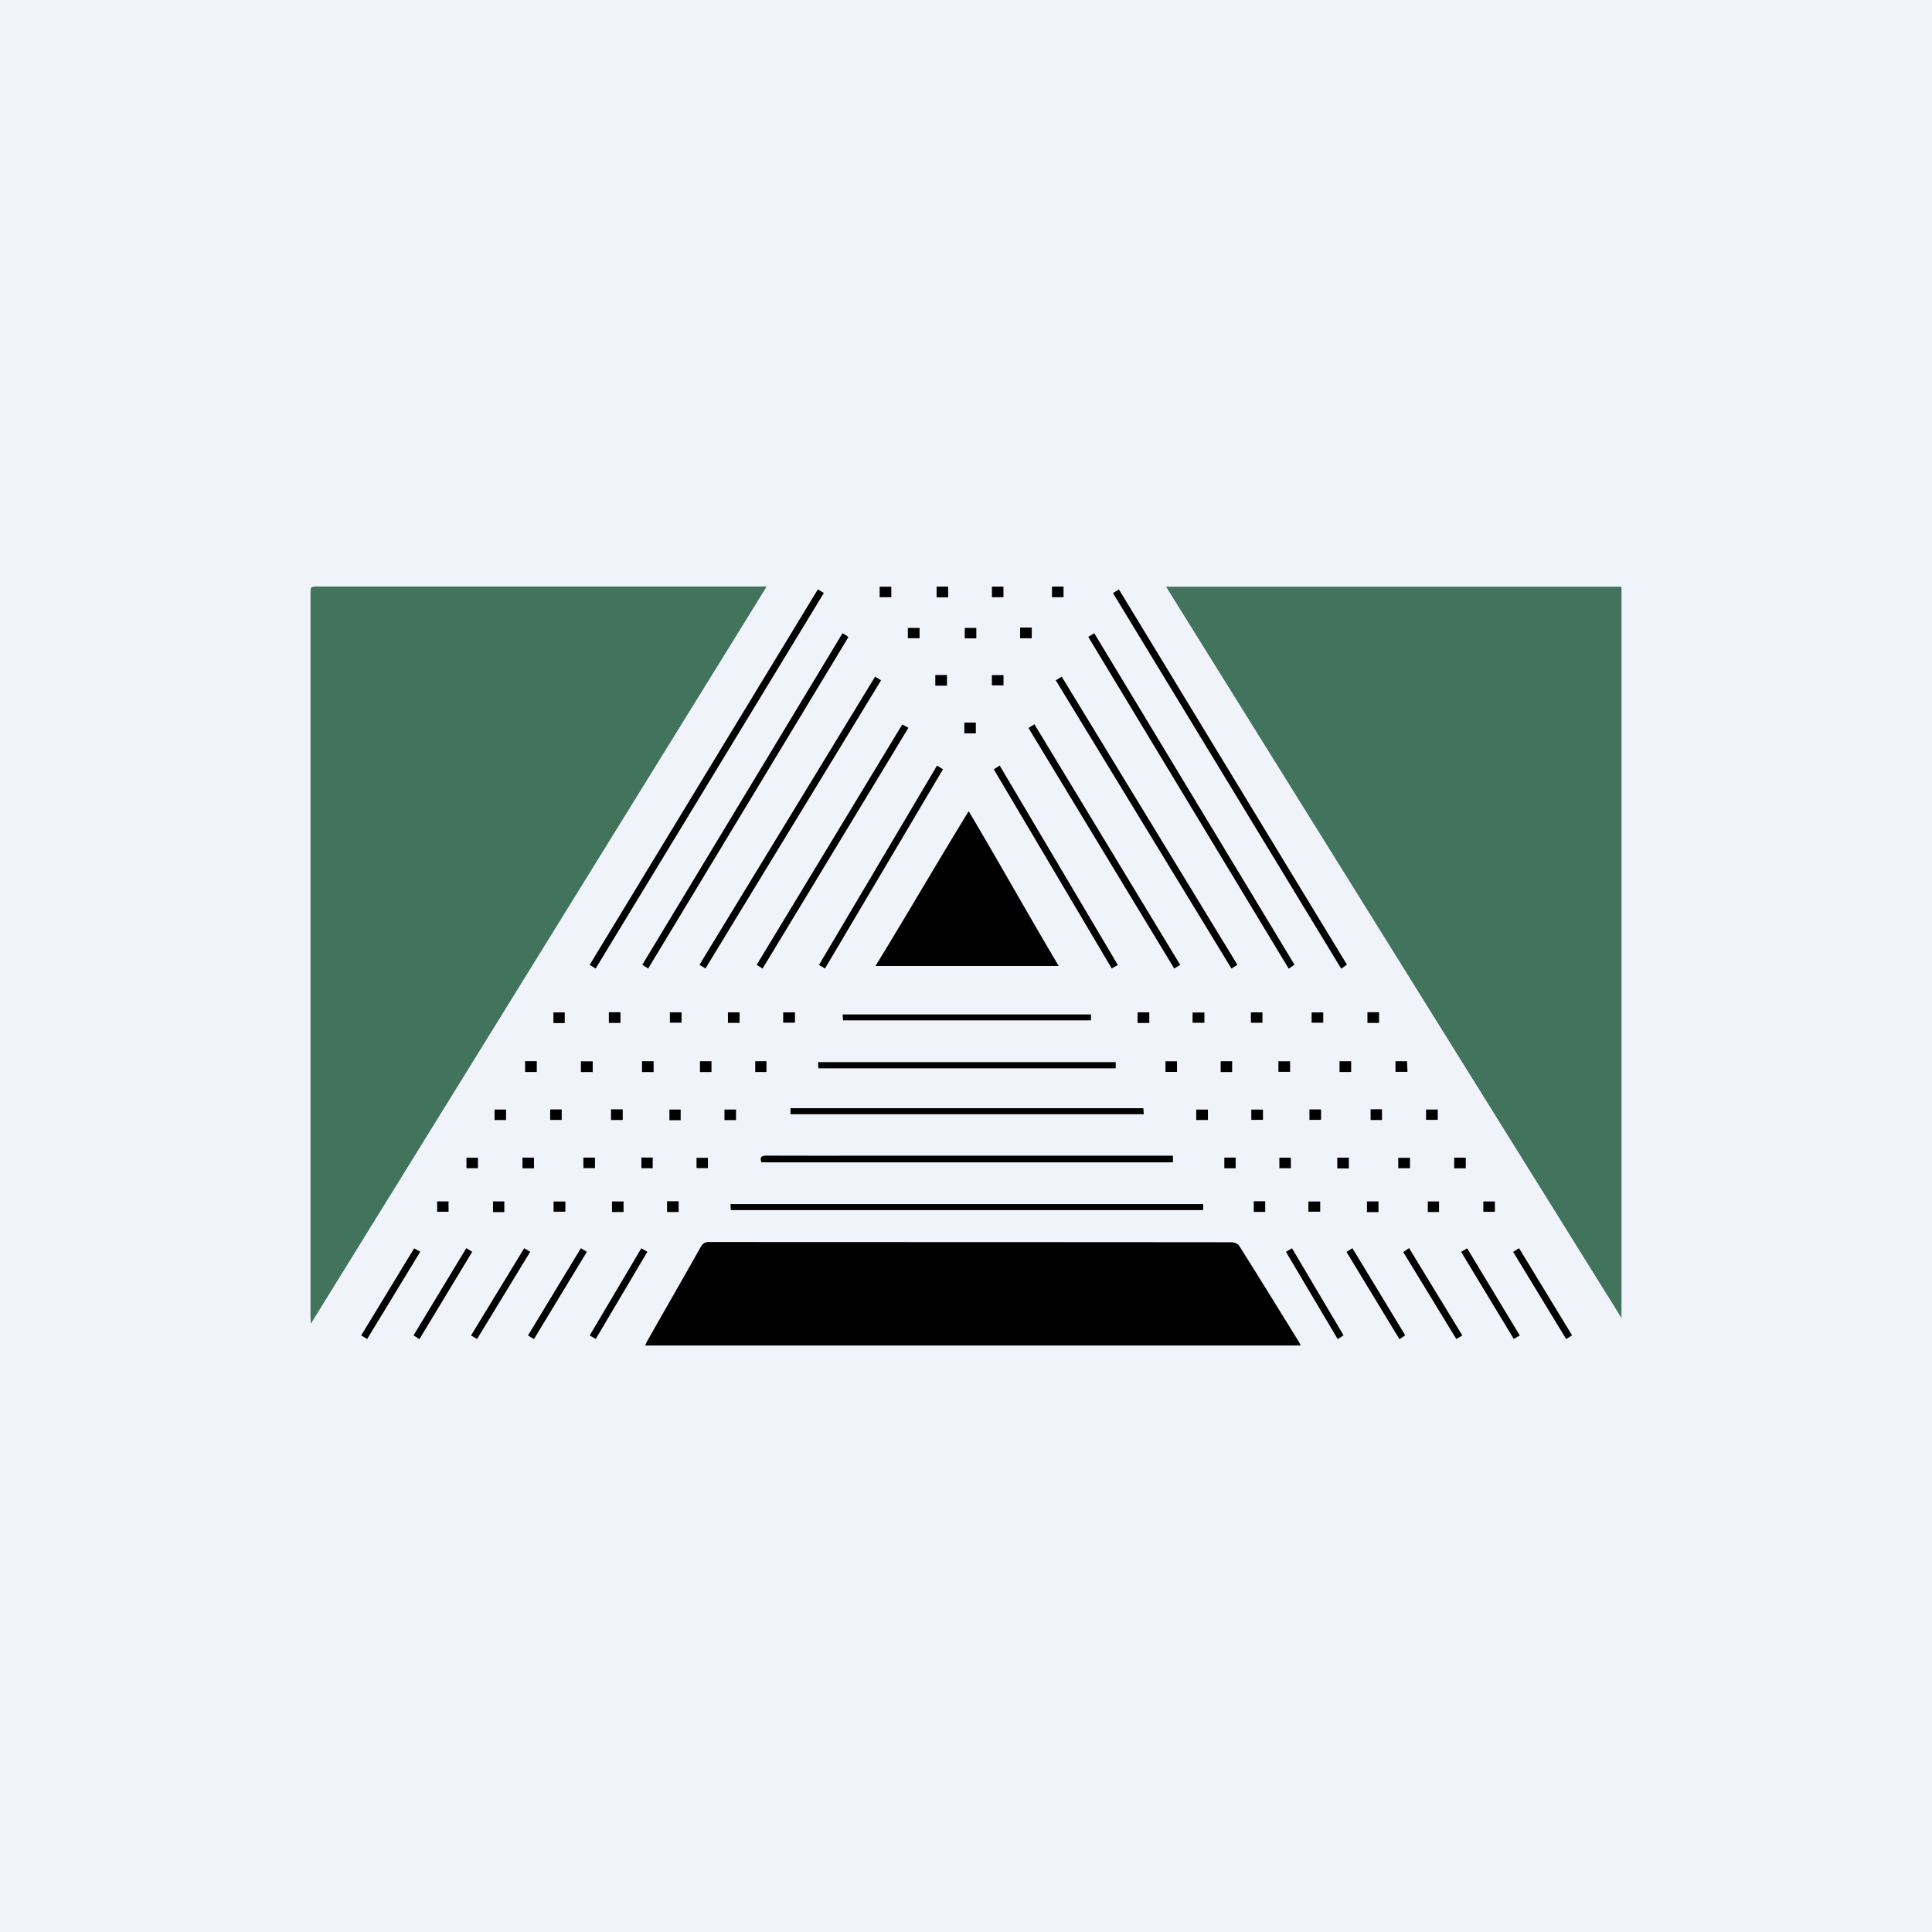
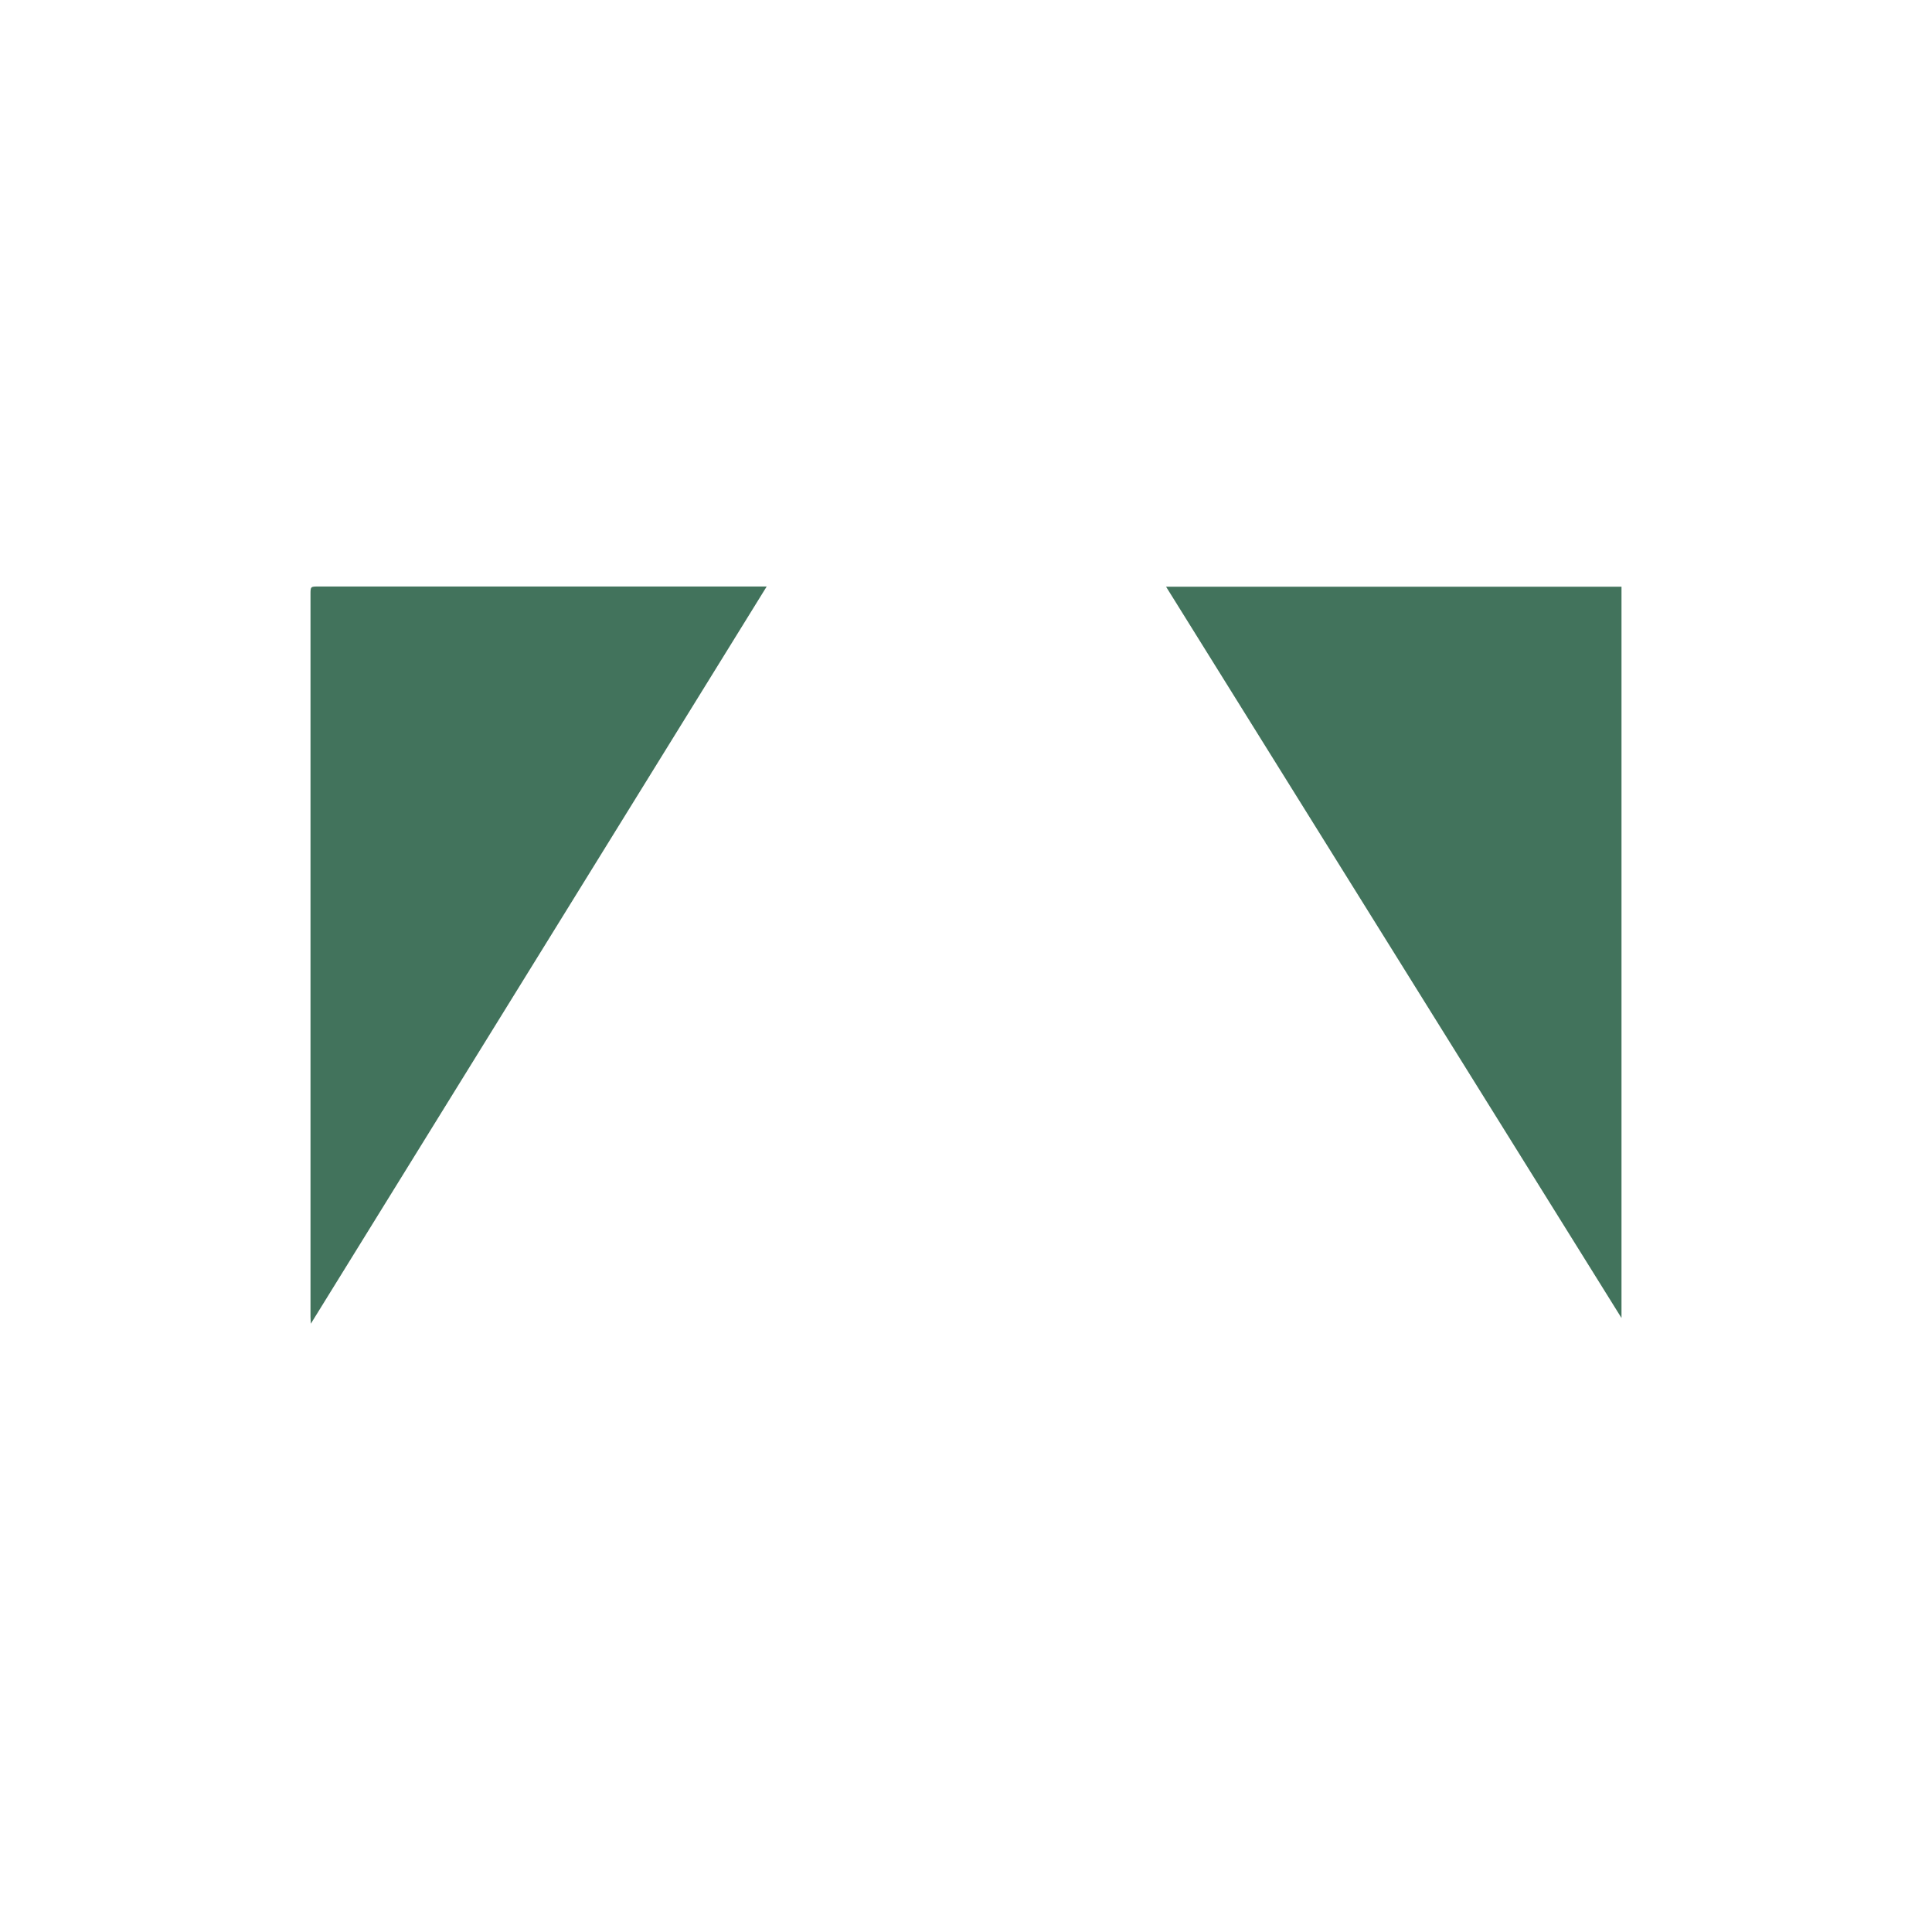
<svg xmlns="http://www.w3.org/2000/svg" width="56" height="56">
-   <path fill="#F0F3FA" d="M0 0h56v56H0z" />
  <path d="M22.223 17L9.01 38.368c-.005-.096-.01-.152-.01-.208V17.232C9 17 9 17 9.238 17h12.985zm11.576.006H47v21.197L33.799 17.006z" fill="#42735C" />
-   <path d="M37.7 39h-19c.028-.06.046-.107.072-.151.514-.902 1.03-1.803 1.541-2.707.061-.107.128-.142.245-.142 5.047.003 10.094.002 15.14.007.076 0 .184.044.222.105.586.93 1.162 1.866 1.74 2.8.013.021.02.044.04.088zm-9.622-15.487c.922 1.553 1.693 2.943 2.61 4.487h-5.312c.943-1.538 1.747-2.93 2.702-4.487zm6.797 11.388v.175H21.183l-.01-.175h13.702zm-17.61-6.828l-.173-.107 6.614-10.883.174.104-6.615 10.886zM32.26 17.191l.172-.107 6.61 10.877c-.052.038-.1.07-.166.117A78523.73 78523.73 0 0032.26 17.19zM22.07 33.69c-.053-.152.003-.194.15-.194.91.005 1.82.003 2.73.003h9.048v.192H22.071zm9.474-15.23l.173-.106 5.804 9.607-.167.116-5.81-9.616zm-7.124-.104c.04.021.067.033.09.05.024.015.046.035.08.063l-5.802 9.603-.171-.107 5.803-9.609zm-1.507 13.941v-.175H33.14l.014.175h-10.24zm12.954-4.331l-.173.107-5.092-8.354.173-.105 5.092 8.352zm-10.502-8.353l.173.106-5.09 8.352-.174-.106 5.091-8.352zm6.975 11.172v.181h-8.618l-.01-.18h8.629zm-10.237-2.71l-.17-.11 4.221-6.968.177.099-4.228 6.979zm12.105-.108l-.172.107-4.225-6.973.172-.108 4.225 6.974zm-10.295.105l-.175-.102 3.422-5.779.173.106-3.42 5.775zm8.487-.102l-.176.1-3.418-5.77.17-.111 3.424 5.78zm-.777 1.433v.173h-7.187l-.011-.173h7.198zm-16.145 9.41l-.174-.104 1.533-2.529.174.104c-.512.843-1.018 1.678-1.533 2.53zm-4.836.001l-.172-.107 1.534-2.523.177.098-1.54 2.532zm28.388-2.526l.171-.108 1.53 2.524-.166.115-1.535-2.53zm-23.836-.108l.174.104-1.54 2.528-.175-.102 1.541-2.53zm28.665.106l.172-.106 1.537 2.526-.172.107-1.537-2.527zm.193 2.424l-.175.1-1.525-2.524.174-.103 1.526 2.527zm-30.536-2.533l.171.108-1.53 2.531-.17-.11c.511-.844 1.015-1.68 1.53-2.529zm28.87 2.531l-.174.104-1.537-2.52.167-.115 1.544 2.531zm-5.111-2.423l.174-.103 1.495 2.524-.17.109-1.5-2.53zM17.268 38.81l-.176-.1 1.497-2.528.175.102-1.496 2.526zm21.559-8.051h.337v.313h-.337v-.313zm-1.771.309v-.307h.338v.307h-.338zm-19.876.005h-.342v-.31h.342v.31zm1.765.001h-.336v-.315h.336v.315zm21.505-.315h.333l.014.308h-.348v-.308zm-6.668.311v-.309h.334v.308h-.334zm-13.159.004h-.334v-.314h.334v.314zm-5.403-.316h.339v.314h-.339v-.314zm13.065-9.5h-.333v-.312h.333v.312zm-6.069 9.814h-.325v-.313h.326v.313zm17.42-1.732h.337v.31h-.337v-.31zm-4.254 1.42h.332v.313h-.332v-.313zm-15.627-1.417v.3h-.338v-.3h.338zm16.838.001v.301h-.335v-.301h.335zm-20.224.001v.309h-.328v-.309h.328zm12.718-9.776v.297h-.337v-.297h.337zm-1.638.305h-.339v-.309h.339v.31zM21.1 29.648v-.305h.337v.305H21.1zm-5.153 2.509h.334v.305h-.334v-.305zm1.764-.002h.339v.309h-.339v-.309zm2.019.315h-.327v-.31h.327v.31zm1.604-.004h-.335v-.306h.335v.306zm13.678-.002h-.338v-.302h.338v.302zm1.596-.302v.297h-.338v-.297h.338zm1.347.297v-.302h.336v.302h-.336zm1.772-.306h.331v.311h-.33v-.311zm1.947.008v.298h-.339v-.298h.339zM17.648 29.65v-.31h.337v.31h-.337zm-4.128 3.906h.334v.306h-.333v-.306zm1.624-.003h.334v.312h-.334v-.312zm1.766.307v-.306h.336v.305h-.336zm1.68-.308h.329v.31h-.328v-.31zm7.245-16.241h-.338v-.305h.338v.305zm-2.792 12.033v.298h-.342v-.298h.342zM29.57 18.19h.336v.311h-.337v-.31zm9.527 15.677h-.335v-.312h.335v.312zm1.432-.005v-.302h.34v.302h-.34zm1.622.003v-.31h.335v.31h-.335zm-8.838-4.213h-.34v-.31h.34v.31zm-18.695 5.481h-.328v-.31h.328v.31zm1.428-.012v-.295h.342v.295h-.342zm2.028-.296v.305h-.335v-.305h.335zm1.597.305h-.336v-.311h.336v.311zm16.669-.312h.333v.31h-.332v-.31zm1.585.303v-.295h.342v.295h-.342zm2.031.012h-.334v-.31h.334v.31zm-12.474-17.82h-.334v-.31h.334v.31zm15.513 17.811v-.3h.335v.3h-.335zM28.752 17.003h.333v.307h-.333v-.307zM26.315 18.5v-.3h.339v.3h-.339zm4.512-1.499v.31h-.335v-.31h.335zm4.083 12.347v.297h-.343v-.297h.343zm-22.239 5.775v-.3h.33v.3h-.33zm7.849-1.563v.299h-.331v-.299h.33zm16.563.302v-.305h.333v.305h-.333zM28.3 18.504h-.336V18.2h.335v.304zM41.711 35.13h-.325v-.305h.325v.306zm-6.223-1.577h.328v.31h-.328v-.31zm-20.82-1.393v.305h-.333v-.305h.333zm23.687-2.815v.299h-.337v-.299h.337z" fill="#000" />
</svg>